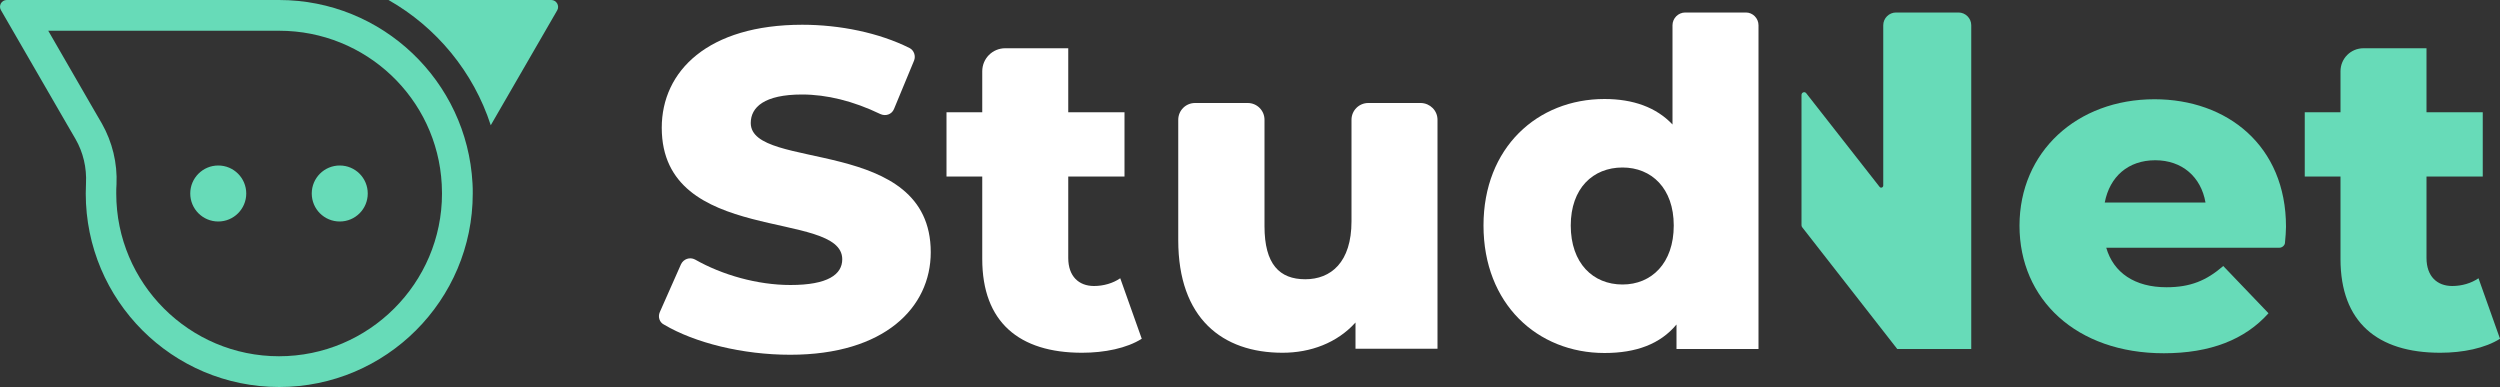
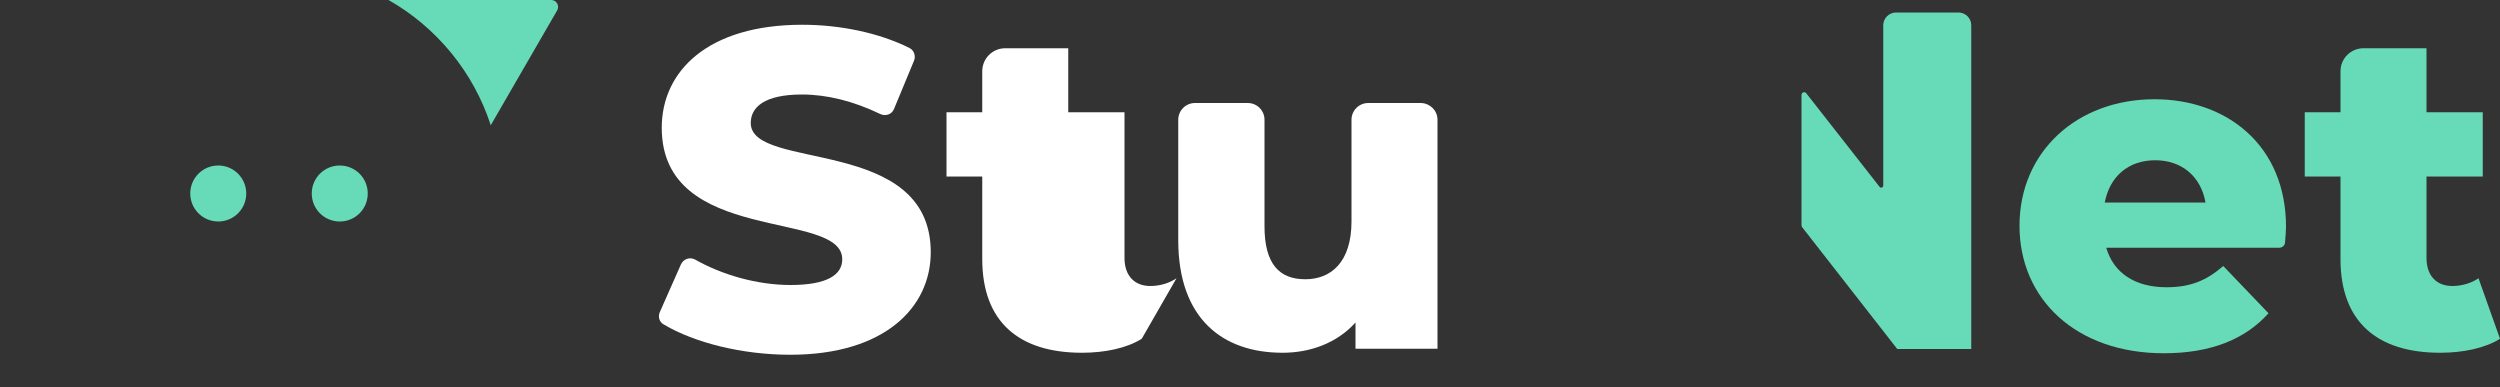
<svg xmlns="http://www.w3.org/2000/svg" version="1.1" id="Layer_1" x="0px" y="0px" viewBox="0 0 1000 154.8" style="enable-background:new 0 0 1000 154.8;" xml:space="preserve">
  <rect x="0" y="0" width="1000" height="154.8" fill="#333333" stroke="none" />
  <style type="text/css">
	.st0{fill:#67DBB8;}
	.st1{fill:#FFFFFF;}
</style>
  <g>
    <g>
-       <path class="st0" d="M111.6,0H2.7C0.6,0-0.7,2.3,0.4,4.1l26.6,46l3.2,5.5c3.1,5.4,4.5,11.5,4.2,17.7c0,1.4-0.1,2.7-0.1,4.1    c0,42.7,34.6,77.4,77.4,77.4c42.7,0,77.4-34.7,77.4-77.4c0-1.4,0-2.8-0.1-4.1C186.8,32.5,153,0,111.6,0z M111.6,142.5    c-35.9,0-65.1-29.2-65.1-65.1c0-1.2,0-2.5,0.1-3.6c0.4-8.6-1.7-17-5.8-24.3L37.6,44L19.3,12.3h92.4c34.6,0,63.2,27,65,61.5    c0,1.2,0.1,2.4,0.1,3.6C176.8,113.3,147.5,142.5,111.6,142.5z" />
-     </g>
+       </g>
    <path class="st0" d="M220.5,0h-65.1c19.2,10.9,34,28.8,40.9,50.1l26.6-46C223.9,2.3,222.6,0,220.5,0z" />
    <circle class="st0" cx="87.3" cy="77.4" r="11.2" />
    <path class="st0" d="M135.9,66.2c-6.2,0-11.2,5-11.2,11.2c0,6.2,5,11.2,11.2,11.2s11.2-5,11.2-11.2   C147.1,71.2,142.1,66.2,135.9,66.2z" />
    <path class="st1" d="M263.9,124.9l8.5-19.2c1-2.1,3.5-3,5.6-1.9c10.9,6.2,25,10.2,38.2,10.2c14.9,0,20.7-4.2,20.7-10.3   c0-20.1-72.2-5.4-72.2-52.6c0-22.7,18.5-41.2,56.2-41.2c15.1,0,30.7,3.2,42.9,9.3c1.8,0.9,2.6,3.2,1.8,5.1l-8,19.3   c-0.9,2.2-3.4,3-5.5,2c-10.8-5.2-21.4-7.8-31.3-7.8c-15.1,0-20.5,5.1-20.5,11.4c0,19.4,72,4.9,72,51.7c0,22.1-18.5,41-56.2,41   c-19.2,0-38.2-4.8-50.4-12C263.8,129,263.1,126.8,263.9,124.9z" />
-     <path class="st1" d="M456.7,135.5c-6,3.8-14.9,5.6-23.9,5.6c-25.2,0-39.9-12.3-39.9-37.5v-33h-14.3V44.9h14.3V28.5   c0-5.1,4.1-9.2,9.2-9.2h25.2v25.6h22.5v25.7h-22.5v32.6c0,7.3,4.2,11.2,10.3,11.2c3.8,0,7.6-1.1,10.5-3.1L456.7,135.5z" />
+     <path class="st1" d="M456.7,135.5c-6,3.8-14.9,5.6-23.9,5.6c-25.2,0-39.9-12.3-39.9-37.5v-33h-14.3V44.9h14.3V28.5   c0-5.1,4.1-9.2,9.2-9.2h25.2v25.6h22.5v25.7v32.6c0,7.3,4.2,11.2,10.3,11.2c3.8,0,7.6-1.1,10.5-3.1L456.7,135.5z" />
    <path class="st1" d="M575,47.9v91.6h-32.8V129c-7.4,8.2-18,12.1-29.2,12.1c-24.1,0-41.7-13.8-41.7-45V47.9c0-3.7,3-6.7,6.7-6.7   h21.1c3.7,0,6.7,3,6.7,6.7v42.6c0,15.2,6,21.2,16.3,21.2c10.2,0,18.5-6.7,18.5-23.2V47.9c0-3.7,3-6.7,6.7-6.7h21.1   C572,41.3,575,44.2,575,47.9z" />
-     <path class="st1" d="M703.4,10.1v129.5h-32.8v-9.8c-6.5,7.8-16.1,11.4-28.8,11.4c-26.8,0-48.4-19.6-48.4-51   c0-31.2,21.6-50.6,48.4-50.6c11.4,0,20.7,3.3,27.2,10.2V10.1c0-2.8,2.3-5.1,5.1-5.1h24.3C701.1,5,703.4,7.3,703.4,10.1z    M669.5,90.2c0-14.9-8.9-23.2-20.5-23.2c-11.8,0-20.7,8.3-20.7,23.2c0,15.1,8.9,23.6,20.7,23.6C660.6,113.8,669.5,105.3,669.5,90.2   z" />
    <path class="st0" d="M911.7,99.1h-69.2c2.9,10,11.4,15.8,24.1,15.8c9.6,0,16-2.7,22.7-8.5l18.1,18.9c-9.4,10.5-23.2,16-41.9,16   c-35,0-57.7-21.6-57.7-51c0-29.6,23-50.6,54-50.6c29,0,52.6,18.5,52.6,51c0,1.9-0.2,4.1-0.4,6.3C914,98.1,912.9,99.1,911.7,99.1z    M841.9,81h40.3c-1.8-10.3-9.4-16.9-20.1-16.9C851.3,64.1,843.9,70.6,841.9,81z" />
    <path class="st0" d="M1000,135.5c-6,3.8-14.9,5.6-23.9,5.6c-25.2,0-39.9-12.3-39.9-37.5v-33h-14.3V44.9h14.3V28.5   c0-5.1,4.1-9.2,9.2-9.2h25.2v25.6h22.5v25.7h-22.5v32.6c0,7.3,4.2,11.2,10.3,11.2c3.8,0,7.6-1.1,10.5-3.1L1000,135.5z" />
    <path class="st0" d="M783.4,5h-25c-2.8,0-5.1,2.3-5.1,5.1v64.1c0,0.8-1,1.2-1.5,0.5l-29.3-37.4c-0.6-0.8-1.9-0.4-1.9,0.7v52.1   c0,0.2,0.1,0.5,0.2,0.7l38.1,48.8h29.6V10.1C788.5,7.3,786.2,5,783.4,5z" />
  </g>
</svg>